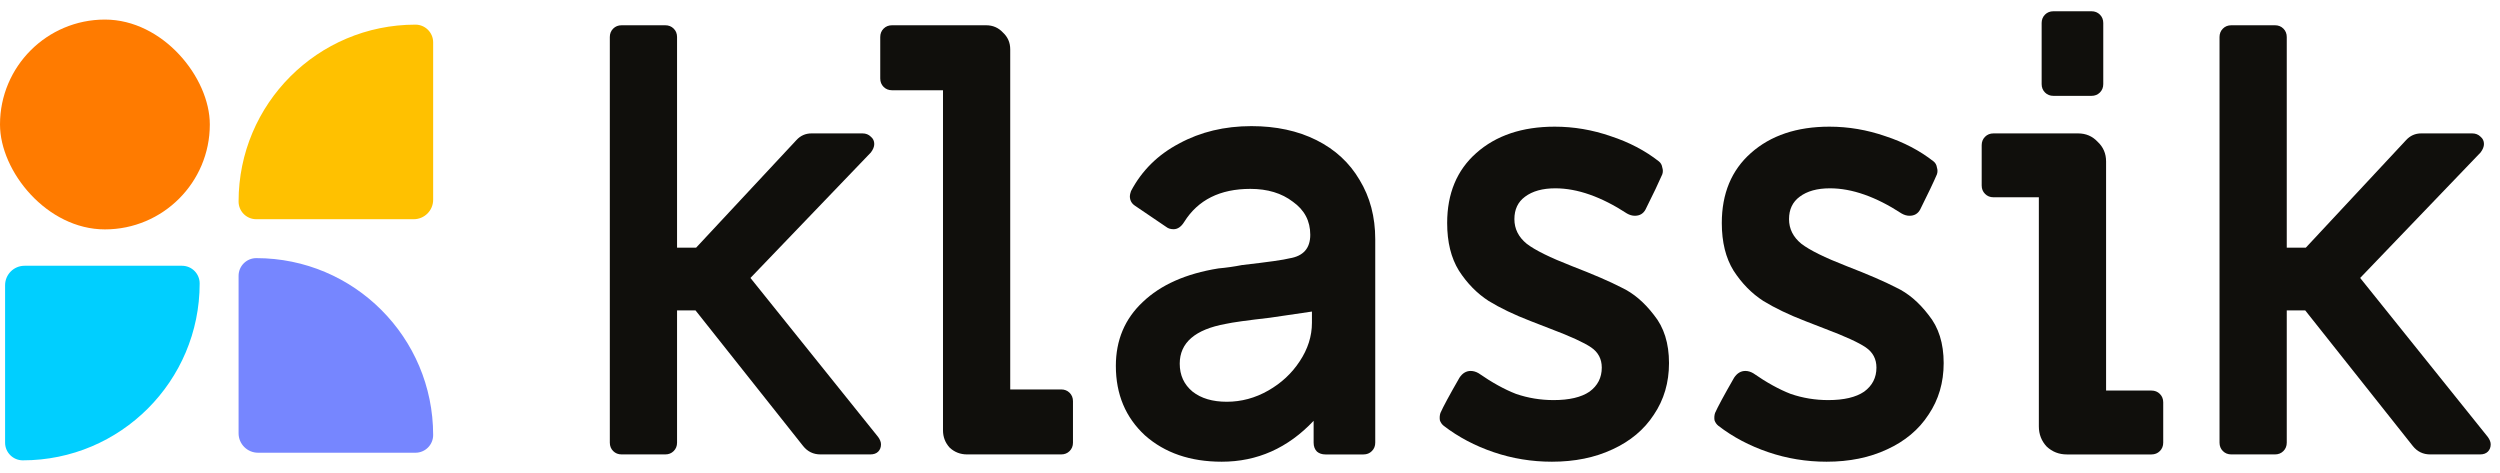
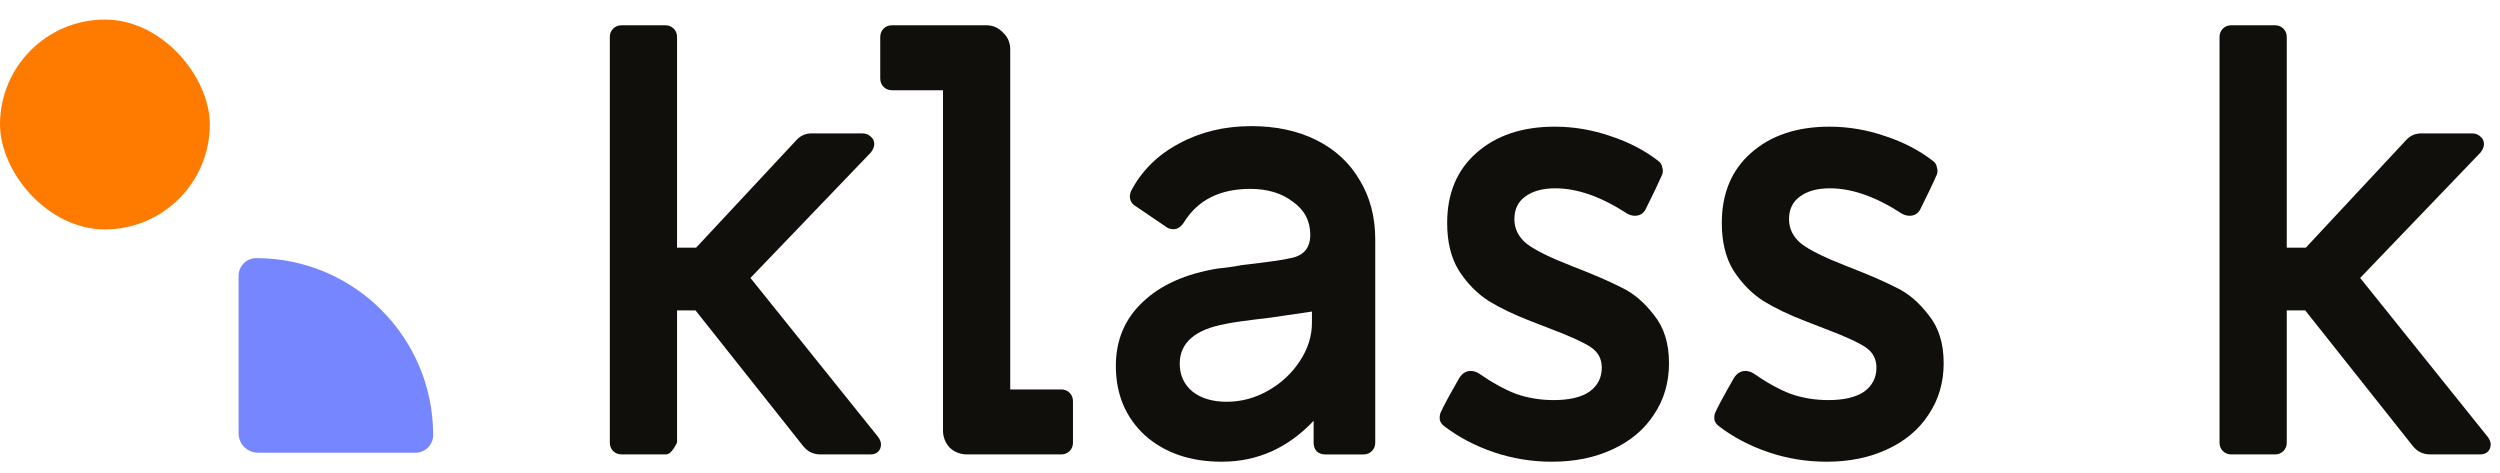
<svg xmlns="http://www.w3.org/2000/svg" width="111" height="21" viewBox="0 0 111 21" fill="none">
  <rect y="0.869" width="9.316" height="9.316" rx="4.658" fill="#FF7B00" />
-   <path d="M8.865 12.585C8.865 16.923 5.349 20.439 1.011 20.439C0.578 20.439 0.226 20.087 0.226 19.654V12.664C0.226 12.187 0.613 11.8 1.09 11.8H8.08C8.514 11.8 8.865 12.151 8.865 12.585Z" fill="#00CFFF" />
  <path d="M19.232 19.315C19.232 14.978 15.716 11.461 11.379 11.461C10.945 11.461 10.593 11.813 10.593 12.247V19.237C10.593 19.714 10.98 20.101 11.457 20.101H18.447C18.881 20.101 19.232 19.749 19.232 19.315Z" fill="#7686FF" />
-   <path d="M10.593 8.948C10.593 4.61 14.109 1.094 18.447 1.094C18.88 1.094 19.232 1.446 19.232 1.88V8.87C19.232 9.347 18.845 9.733 18.368 9.733H11.378C10.944 9.733 10.593 9.382 10.593 8.948Z" fill="#FFC100" />
  <path d="M99.069 20.176C98.92 20.176 98.796 20.127 98.696 20.027C98.597 19.928 98.547 19.803 98.547 19.654V1.644C98.547 1.495 98.597 1.37 98.696 1.271C98.796 1.171 98.92 1.122 99.069 1.122H101.01C101.159 1.122 101.283 1.171 101.383 1.271C101.482 1.37 101.532 1.495 101.532 1.644V10.997H102.378L106.83 6.221C107.013 6.022 107.237 5.923 107.502 5.923H109.766C109.915 5.923 110.039 5.972 110.139 6.072C110.238 6.155 110.288 6.263 110.288 6.395C110.288 6.511 110.238 6.636 110.139 6.768L104.791 12.341L110.462 19.405C110.545 19.521 110.587 19.629 110.587 19.729C110.587 19.861 110.545 19.969 110.462 20.052C110.379 20.135 110.263 20.176 110.114 20.176H107.9C107.585 20.176 107.328 20.052 107.129 19.803L102.353 13.783H101.532V19.654C101.532 19.803 101.482 19.928 101.383 20.027C101.283 20.127 101.159 20.176 101.01 20.176H99.069Z" fill="#100F0C" />
-   <path d="M91.171 4.256C91.022 4.256 90.898 4.206 90.798 4.107C90.699 4.007 90.649 3.883 90.649 3.734V1.022C90.649 0.873 90.699 0.749 90.798 0.649C90.898 0.55 91.022 0.5 91.171 0.5H92.863C93.012 0.5 93.136 0.55 93.236 0.649C93.335 0.749 93.385 0.873 93.385 1.022V3.734C93.385 3.883 93.335 4.007 93.236 4.107C93.136 4.206 93.012 4.256 92.863 4.256H91.171ZM91.768 20.177C91.42 20.177 91.122 20.061 90.873 19.828C90.641 19.579 90.525 19.281 90.525 18.933V8.759H88.51C88.36 8.759 88.236 8.709 88.137 8.609C88.037 8.51 87.987 8.386 87.987 8.236V6.445C87.987 6.296 88.037 6.172 88.137 6.072C88.236 5.973 88.36 5.923 88.51 5.923H92.266C92.614 5.923 92.904 6.047 93.136 6.296C93.385 6.528 93.51 6.818 93.51 7.167V17.341H95.525C95.674 17.341 95.798 17.39 95.898 17.49C95.997 17.59 96.047 17.714 96.047 17.863V19.654C96.047 19.803 95.997 19.928 95.898 20.027C95.798 20.127 95.674 20.177 95.525 20.177H91.768Z" fill="#100F0C" />
  <path d="M81.1 20.5C80.204 20.5 79.342 20.359 78.513 20.077C77.683 19.795 76.945 19.405 76.299 18.908C76.216 18.842 76.158 18.759 76.124 18.659C76.108 18.543 76.116 18.435 76.149 18.336C76.266 18.07 76.547 17.548 76.995 16.769C77.128 16.57 77.294 16.47 77.493 16.47C77.609 16.47 77.725 16.503 77.841 16.57C78.438 16.984 78.993 17.291 79.508 17.49C80.038 17.672 80.594 17.764 81.174 17.764C81.871 17.764 82.401 17.639 82.766 17.391C83.131 17.125 83.314 16.769 83.314 16.321C83.314 15.94 83.156 15.641 82.841 15.425C82.526 15.21 81.929 14.936 81.05 14.604L80.154 14.256C79.425 13.974 78.803 13.676 78.289 13.361C77.775 13.029 77.335 12.581 76.97 12.017C76.622 11.454 76.448 10.749 76.448 9.903C76.448 8.593 76.879 7.556 77.741 6.794C78.62 6.014 79.781 5.624 81.224 5.624C82.07 5.624 82.899 5.765 83.712 6.047C84.524 6.313 85.237 6.686 85.851 7.167C85.934 7.233 85.984 7.324 86 7.44C86.033 7.54 86.033 7.639 86 7.739C85.851 8.087 85.602 8.609 85.254 9.306C85.154 9.488 84.997 9.58 84.781 9.58C84.665 9.58 84.549 9.546 84.433 9.48C83.289 8.734 82.227 8.361 81.249 8.361C80.685 8.361 80.237 8.485 79.906 8.734C79.591 8.966 79.433 9.298 79.433 9.729C79.433 10.16 79.615 10.525 79.98 10.823C80.345 11.105 81.017 11.437 81.995 11.818C82.94 12.183 83.67 12.498 84.184 12.764C84.715 13.012 85.196 13.419 85.627 13.983C86.075 14.53 86.299 15.243 86.299 16.122C86.299 16.984 86.075 17.747 85.627 18.41C85.196 19.074 84.582 19.588 83.786 19.953C83.007 20.318 82.111 20.5 81.1 20.5Z" fill="#100F0C" />
  <path d="M68.905 20.5C68.01 20.5 67.147 20.359 66.318 20.077C65.489 19.795 64.751 19.405 64.104 18.908C64.021 18.842 63.963 18.759 63.93 18.659C63.914 18.543 63.922 18.435 63.955 18.336C64.071 18.07 64.353 17.548 64.801 16.769C64.933 16.57 65.099 16.47 65.298 16.47C65.414 16.47 65.531 16.503 65.647 16.57C66.244 16.984 66.799 17.291 67.313 17.49C67.844 17.672 68.4 17.764 68.98 17.764C69.676 17.764 70.207 17.639 70.572 17.391C70.937 17.125 71.119 16.769 71.119 16.321C71.119 15.94 70.962 15.641 70.647 15.425C70.332 15.21 69.734 14.936 68.856 14.604L67.96 14.256C67.23 13.974 66.608 13.676 66.094 13.361C65.58 13.029 65.141 12.581 64.776 12.017C64.428 11.454 64.254 10.749 64.254 9.903C64.254 8.593 64.685 7.556 65.547 6.794C66.426 6.014 67.587 5.624 69.03 5.624C69.875 5.624 70.705 5.765 71.517 6.047C72.33 6.313 73.043 6.686 73.656 7.167C73.739 7.233 73.789 7.324 73.806 7.44C73.839 7.54 73.839 7.639 73.806 7.739C73.656 8.087 73.408 8.609 73.059 9.306C72.96 9.488 72.802 9.58 72.587 9.58C72.471 9.58 72.355 9.546 72.239 9.48C71.094 8.734 70.033 8.361 69.055 8.361C68.491 8.361 68.043 8.485 67.711 8.734C67.396 8.966 67.239 9.298 67.239 9.729C67.239 10.16 67.421 10.525 67.786 10.823C68.151 11.105 68.822 11.437 69.801 11.818C70.746 12.183 71.476 12.498 71.99 12.764C72.52 13.012 73.001 13.419 73.433 13.983C73.88 14.53 74.104 15.243 74.104 16.122C74.104 16.984 73.88 17.747 73.433 18.41C73.001 19.074 72.388 19.588 71.592 19.953C70.812 20.318 69.917 20.5 68.905 20.5Z" fill="#100F0C" />
  <path d="M54.245 20.5C52.852 20.5 51.716 20.11 50.837 19.331C49.975 18.535 49.544 17.507 49.544 16.246C49.544 15.102 49.942 14.157 50.738 13.41C51.534 12.648 52.653 12.15 54.096 11.918C54.461 11.885 54.809 11.835 55.141 11.769C56.302 11.636 57.007 11.537 57.255 11.47C57.869 11.371 58.176 11.022 58.176 10.425C58.176 9.812 57.919 9.323 57.405 8.958C56.907 8.576 56.277 8.386 55.514 8.386C54.171 8.386 53.192 8.875 52.579 9.853C52.446 10.069 52.288 10.177 52.106 10.177C51.974 10.177 51.866 10.143 51.783 10.077L50.39 9.132C50.24 9.032 50.166 8.891 50.166 8.709C50.166 8.659 50.182 8.585 50.216 8.485C50.697 7.573 51.41 6.868 52.355 6.371C53.3 5.857 54.37 5.6 55.564 5.6C56.658 5.6 57.62 5.807 58.449 6.221C59.279 6.636 59.917 7.225 60.365 7.988C60.829 8.75 61.061 9.629 61.061 10.624V19.654C61.061 19.803 61.012 19.928 60.912 20.027C60.813 20.127 60.688 20.177 60.539 20.177H58.847C58.698 20.177 58.574 20.135 58.474 20.052C58.375 19.953 58.325 19.82 58.325 19.654V18.684C57.181 19.895 55.821 20.5 54.245 20.5ZM54.469 17.838C55.116 17.838 55.73 17.672 56.31 17.341C56.891 17.009 57.355 16.578 57.703 16.047C58.068 15.5 58.25 14.928 58.25 14.331V13.833L56.385 14.107C55.373 14.223 54.718 14.314 54.42 14.381C53.06 14.629 52.38 15.218 52.38 16.147C52.38 16.661 52.571 17.075 52.952 17.39C53.333 17.689 53.839 17.838 54.469 17.838Z" fill="#100F0C" />
  <path d="M42.939 20.176C42.64 20.176 42.383 20.077 42.168 19.878C41.969 19.662 41.869 19.405 41.869 19.107V4.007H39.605C39.456 4.007 39.332 3.958 39.232 3.858C39.133 3.759 39.083 3.634 39.083 3.485V1.644C39.083 1.495 39.133 1.37 39.232 1.271C39.332 1.171 39.456 1.122 39.605 1.122H43.785C44.083 1.122 44.332 1.23 44.531 1.445C44.746 1.644 44.854 1.893 44.854 2.191V17.291H47.118C47.267 17.291 47.391 17.341 47.491 17.44C47.59 17.54 47.64 17.664 47.64 17.813V19.654C47.64 19.803 47.59 19.928 47.491 20.027C47.391 20.127 47.267 20.176 47.118 20.176H42.939Z" fill="#100F0C" />
-   <path d="M27.599 20.176C27.449 20.176 27.325 20.127 27.225 20.027C27.126 19.928 27.076 19.803 27.076 19.654V1.644C27.076 1.495 27.126 1.37 27.225 1.271C27.325 1.171 27.449 1.122 27.599 1.122H29.539C29.688 1.122 29.812 1.171 29.912 1.271C30.012 1.37 30.061 1.495 30.061 1.644V10.997H30.907L35.36 6.221C35.542 6.022 35.766 5.923 36.031 5.923H38.295C38.444 5.923 38.569 5.972 38.668 6.072C38.768 6.155 38.817 6.263 38.817 6.395C38.817 6.511 38.768 6.636 38.668 6.768L33.32 12.341L38.992 19.405C39.075 19.521 39.116 19.629 39.116 19.729C39.116 19.861 39.075 19.969 38.992 20.052C38.909 20.135 38.793 20.176 38.643 20.176H36.429C36.114 20.176 35.857 20.052 35.658 19.803L30.882 13.783H30.061V19.654C30.061 19.803 30.012 19.928 29.912 20.027C29.812 20.127 29.688 20.176 29.539 20.176H27.599Z" fill="#100F0C" />
+   <path d="M27.599 20.176C27.449 20.176 27.325 20.127 27.225 20.027C27.126 19.928 27.076 19.803 27.076 19.654V1.644C27.076 1.495 27.126 1.37 27.225 1.271C27.325 1.171 27.449 1.122 27.599 1.122H29.539C29.688 1.122 29.812 1.171 29.912 1.271C30.012 1.37 30.061 1.495 30.061 1.644V10.997H30.907L35.36 6.221C35.542 6.022 35.766 5.923 36.031 5.923H38.295C38.444 5.923 38.569 5.972 38.668 6.072C38.768 6.155 38.817 6.263 38.817 6.395C38.817 6.511 38.768 6.636 38.668 6.768L33.32 12.341L38.992 19.405C39.075 19.521 39.116 19.629 39.116 19.729C39.116 19.861 39.075 19.969 38.992 20.052C38.909 20.135 38.793 20.176 38.643 20.176H36.429C36.114 20.176 35.857 20.052 35.658 19.803L30.882 13.783H30.061V19.654C29.812 20.127 29.688 20.176 29.539 20.176H27.599Z" fill="#100F0C" />
</svg>